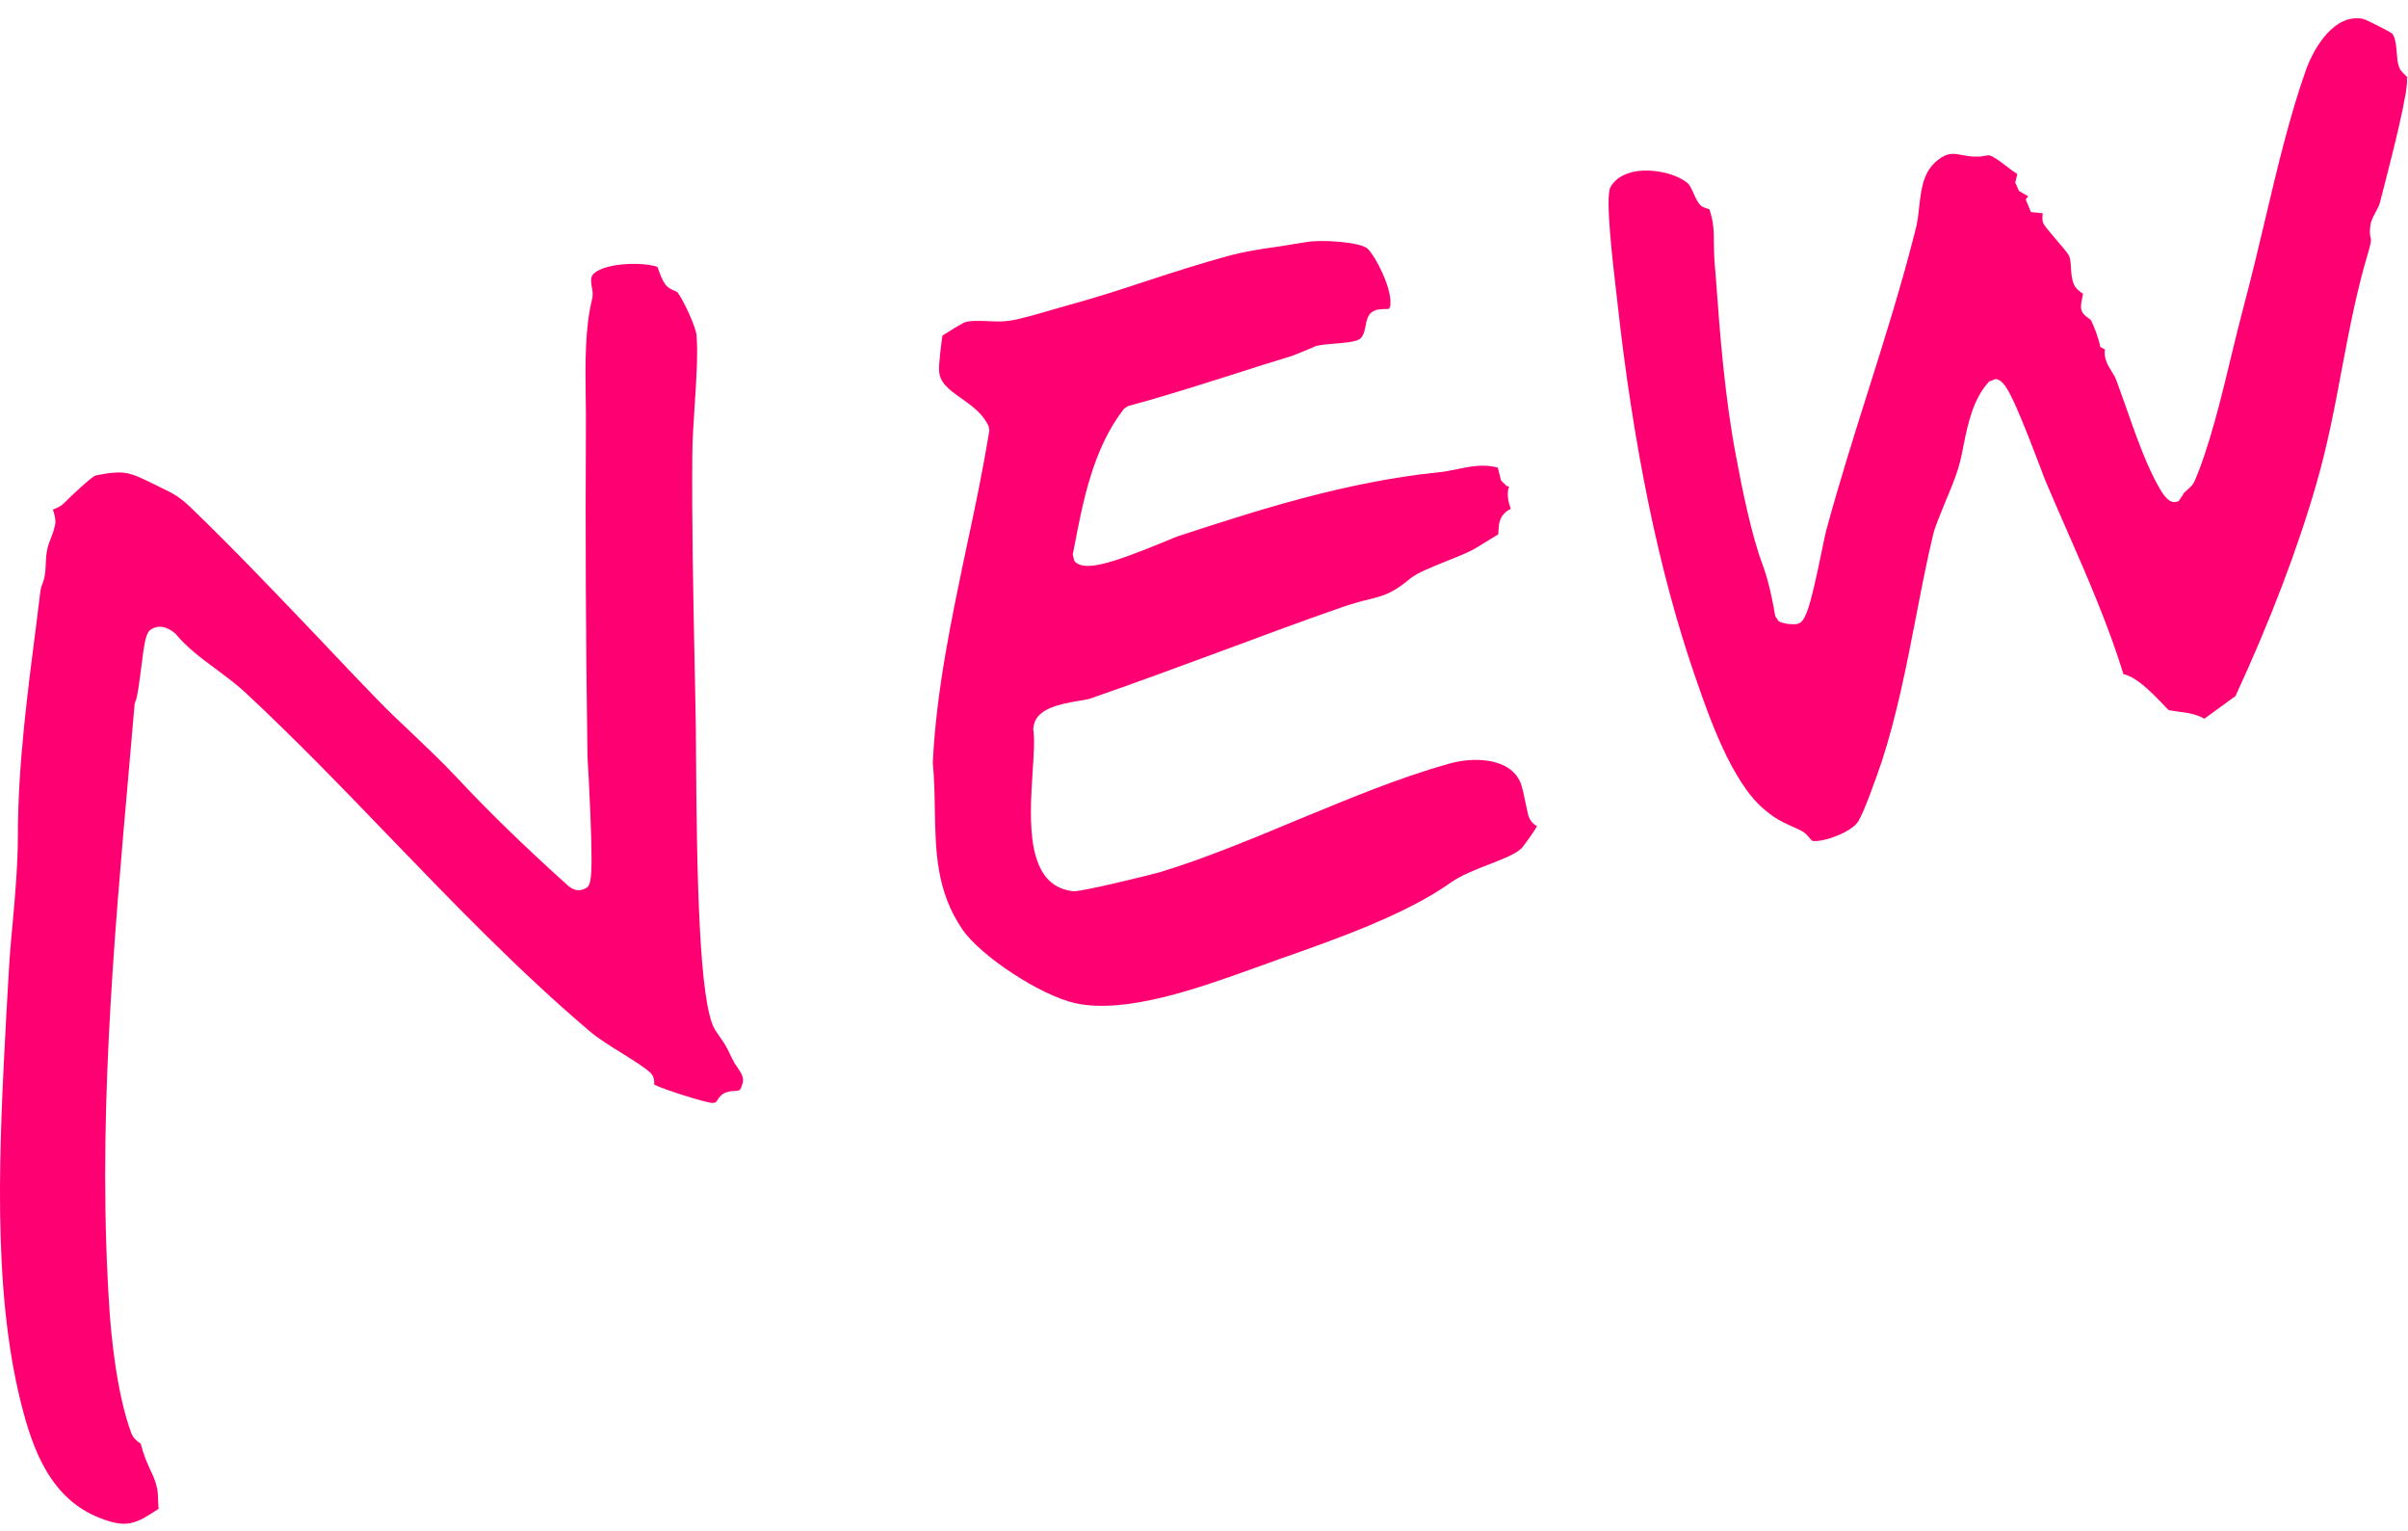
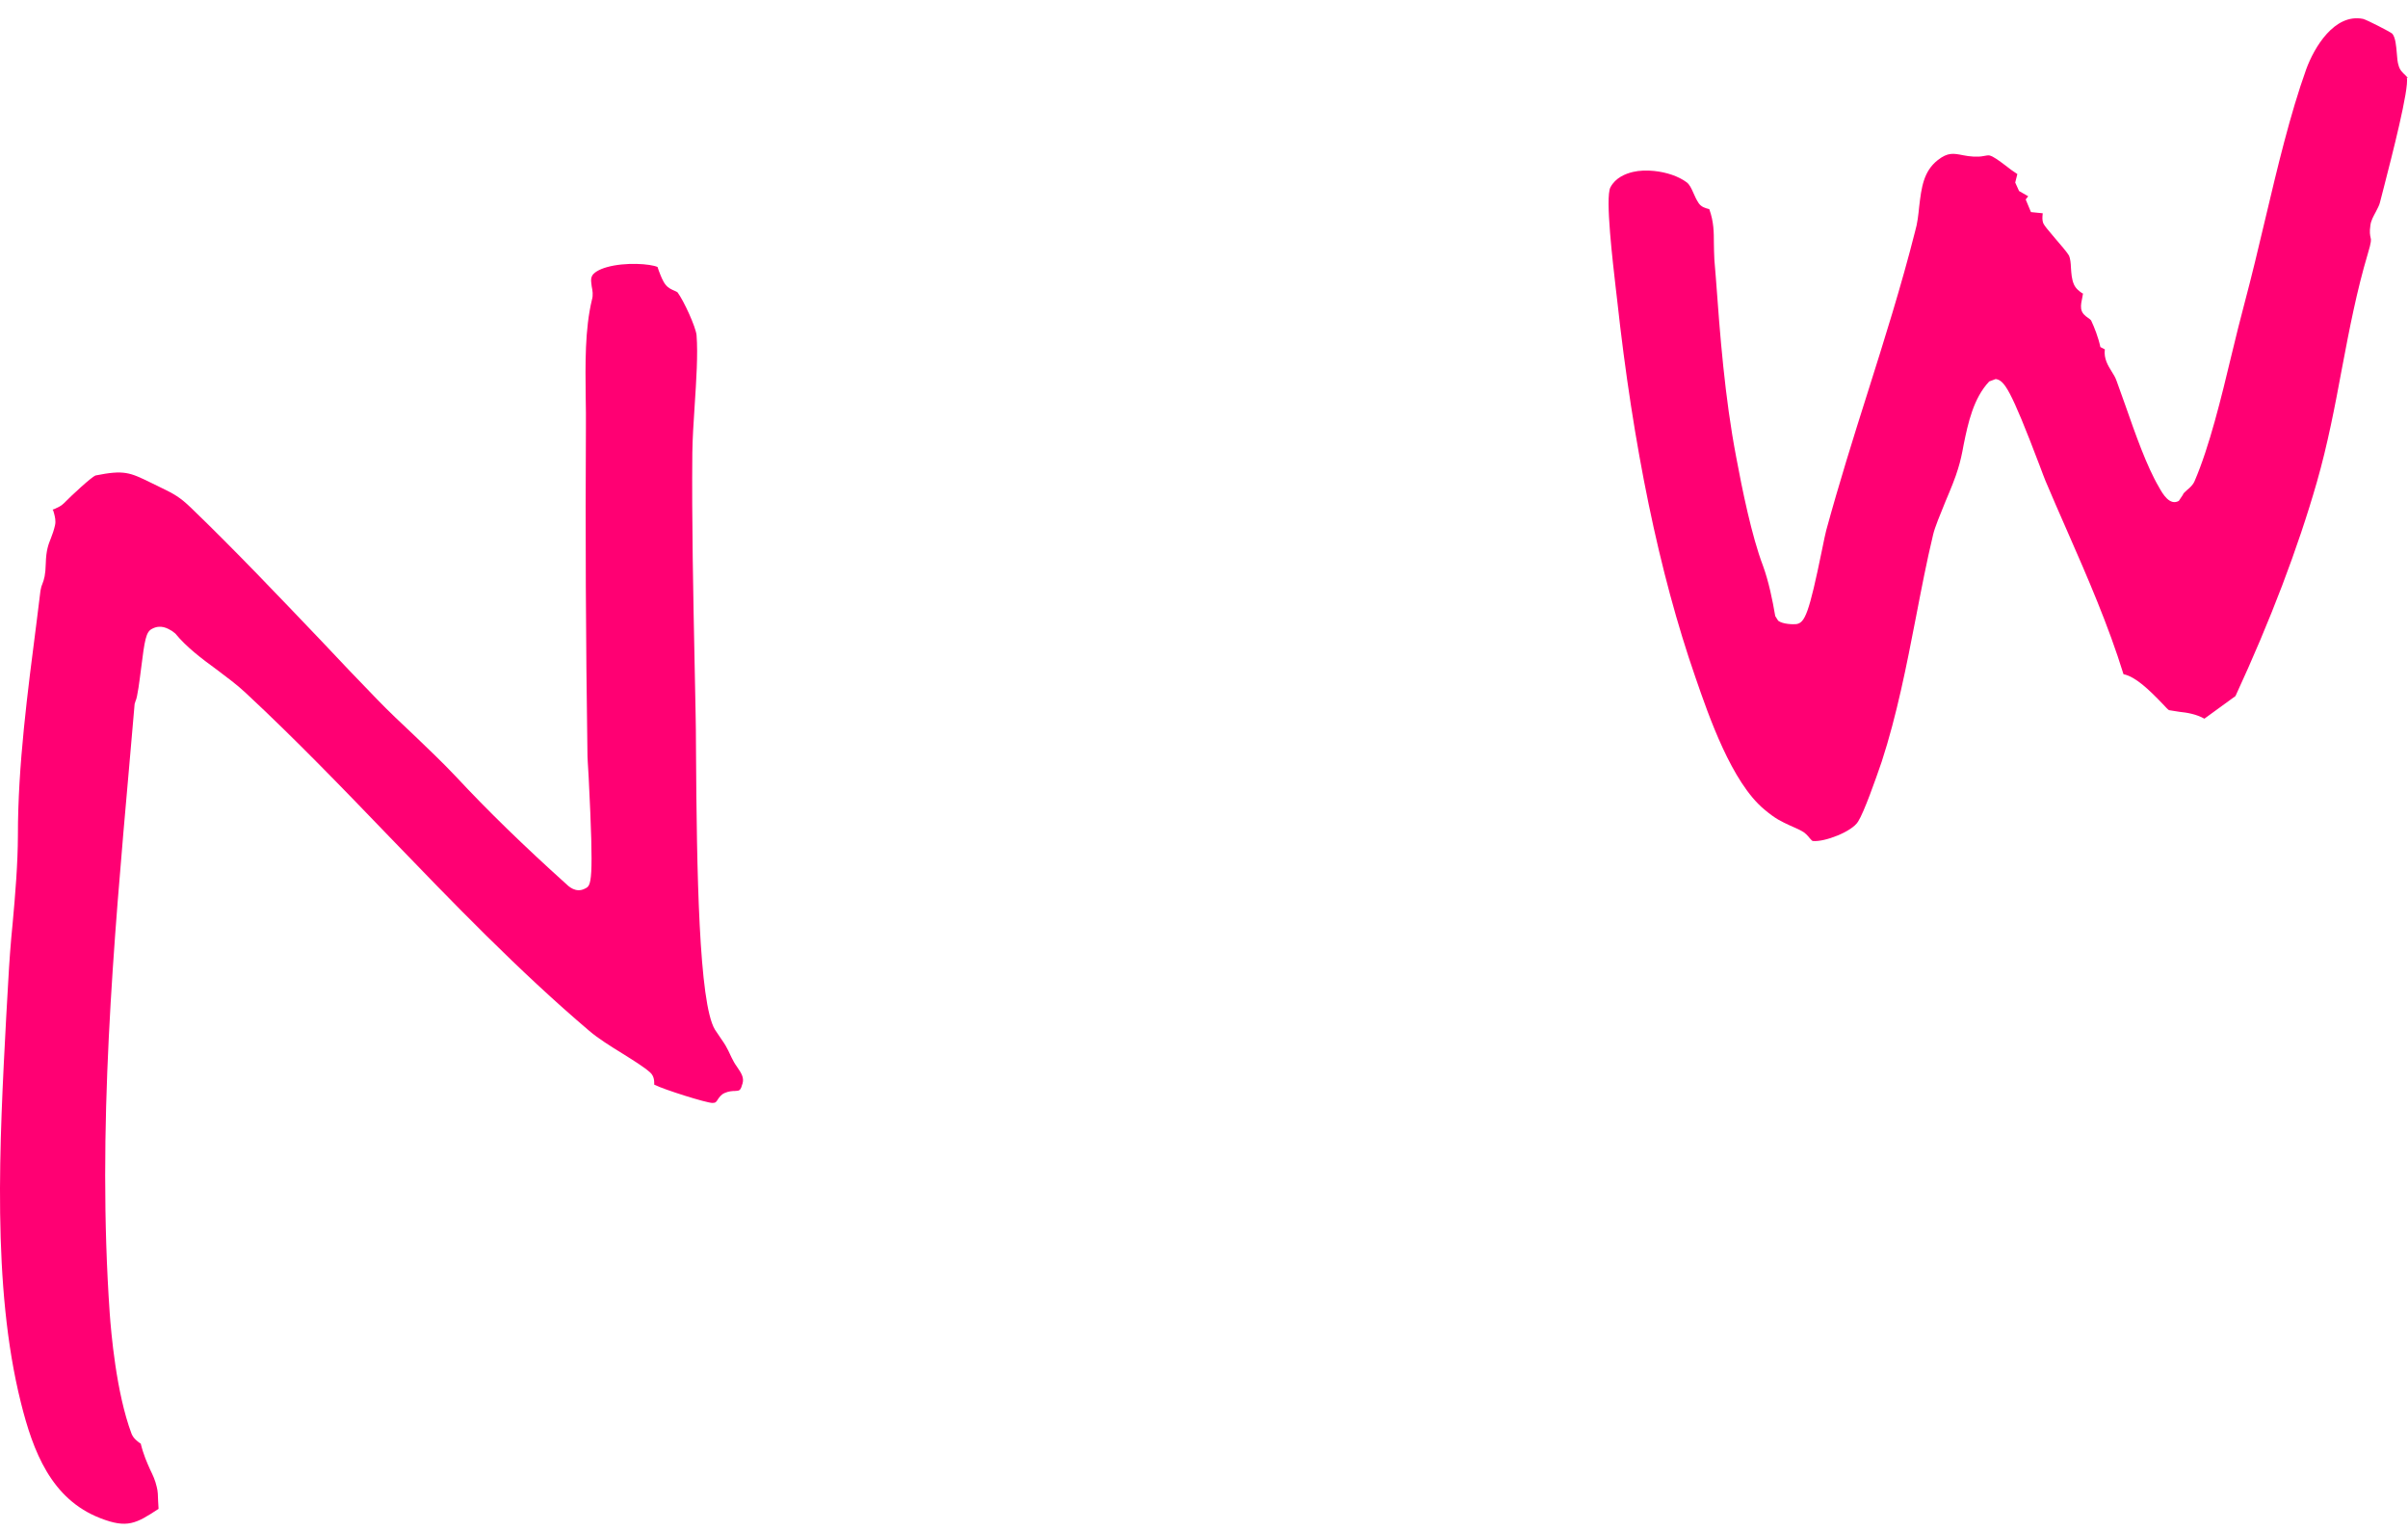
<svg xmlns="http://www.w3.org/2000/svg" width="107" height="68" viewBox="0 0 107 68" fill="none">
  <path d="M32.503 46.969C32.288 46.492 32.191 46.358 32.057 46.165C31.985 46.061 31.901 45.928 31.768 45.736C31.054 44.56 30.959 38.702 30.927 33.318C30.928 32.629 30.915 32.075 30.91 31.716L30.867 29.56C30.803 26.381 30.736 23.105 30.764 20.114C30.772 19.494 30.817 18.781 30.867 18.027C30.94 16.904 31.018 15.739 30.952 14.891C30.919 14.529 30.386 13.358 30.104 12.984C30.092 12.969 30.012 12.934 29.972 12.916C29.852 12.862 29.705 12.806 29.582 12.656C29.446 12.49 29.359 12.247 29.271 12.018C29.25 11.96 29.228 11.903 29.218 11.86C28.899 11.718 27.795 11.634 26.965 11.868C26.607 11.97 26.355 12.123 26.297 12.283C26.241 12.415 26.271 12.529 26.293 12.724C26.33 12.907 26.365 13.104 26.302 13.318C25.986 14.638 26.009 16.172 26.026 17.636C26.034 18.106 26.041 18.575 26.035 19.044C26.009 23.497 26.029 28.465 26.103 33.439C26.1 33.604 26.127 34.02 26.158 34.534C26.396 39.262 26.278 39.333 26 39.47C25.588 39.691 25.259 39.368 25.133 39.245C23.287 37.583 21.668 36.013 20.253 34.49C19.675 33.88 19.017 33.248 18.384 32.646C17.826 32.121 17.268 31.596 16.752 31.061C15.935 30.22 15.119 29.365 14.304 28.496C12.395 26.497 10.425 24.422 8.488 22.558C8.007 22.095 7.745 21.945 7.161 21.665L6.698 21.439C5.771 20.987 5.519 20.865 4.241 21.122C4.053 21.2 3.192 21.996 2.835 22.36C2.711 22.485 2.567 22.54 2.449 22.597C2.421 22.608 2.363 22.629 2.334 22.64C2.361 22.643 2.38 22.728 2.401 22.799C2.441 22.955 2.491 23.139 2.443 23.341C2.393 23.557 2.333 23.73 2.259 23.916C2.147 24.194 2.051 24.447 2.035 25.011C2.022 25.547 1.961 25.734 1.885 25.933C1.849 26.013 1.828 26.079 1.798 26.242L1.636 27.55C1.226 30.737 0.793 34.017 0.796 37.108C0.791 38.376 0.681 39.717 0.562 41.016C0.473 41.89 0.41 42.766 0.364 43.631L0.277 45.153C-0.02 50.765 -0.366 57.131 0.926 62.297C1.467 64.476 2.279 66.599 4.459 67.44C5.649 67.905 6.047 67.683 7.046 67.025C7.044 66.914 7.029 66.788 7.026 66.678C7.021 66.457 7.016 66.235 6.965 66.051C6.898 65.754 6.795 65.537 6.669 65.276C6.534 64.973 6.374 64.626 6.247 64.102C6.244 64.13 6.244 64.13 6.206 64.098C6.103 64.019 5.934 63.905 5.845 63.689C5.157 61.854 4.934 59.142 4.876 58.35C4.309 50.181 5.04 41.964 5.744 34.006L5.982 31.271L6.024 31.138C6.109 30.981 6.202 30.218 6.267 29.714C6.429 28.406 6.49 28.081 6.741 27.941C7.139 27.719 7.452 27.916 7.649 28.032L7.791 28.143C8.285 28.745 8.956 29.254 9.616 29.734C10.055 30.068 10.521 30.405 10.914 30.776C13.11 32.818 15.247 35.034 17.32 37.188C20.136 40.107 23.052 43.132 26.186 45.794C26.569 46.122 27.118 46.467 27.654 46.797C28.151 47.109 28.609 47.39 28.889 47.639C29.08 47.81 29.07 48.043 29.071 48.167C29.071 48.167 29.071 48.167 29.07 48.181C29.506 48.404 31.392 48.995 31.656 48.994C31.795 48.994 31.827 48.956 31.895 48.839C31.959 48.748 32.042 48.619 32.202 48.552C32.377 48.473 32.545 48.463 32.67 48.462C32.866 48.454 32.908 48.444 32.997 48.122C33.063 47.88 32.958 47.69 32.752 47.394C32.654 47.26 32.572 47.114 32.503 46.969Z" fill="#FF0073" />
  <path d="M107 3.469C107 3.469 106.924 3.392 106.887 3.347C106.773 3.239 106.633 3.114 106.584 2.916C106.53 2.759 106.521 2.579 106.502 2.356C106.476 2.064 106.448 1.661 106.299 1.494C106.183 1.4 105.179 0.885 105.003 0.839C103.722 0.586 102.827 2.124 102.48 3.068C101.76 5.078 101.197 7.449 100.658 9.726C100.361 10.993 100.046 12.3 99.729 13.495C99.549 14.167 99.359 14.934 99.165 15.742C98.704 17.668 98.174 19.85 97.518 21.37C97.445 21.542 97.307 21.666 97.186 21.764C97.093 21.851 97.002 21.925 96.997 21.98L96.816 22.251C96.418 22.473 96.109 21.959 95.933 21.638C95.388 20.714 94.883 19.269 94.442 18.011C94.3 17.624 94.172 17.253 94.052 16.923C93.999 16.766 93.915 16.634 93.832 16.501C93.676 16.251 93.473 15.927 93.529 15.519L93.331 15.416C93.237 14.979 93.06 14.533 92.923 14.243C92.912 14.215 92.835 14.152 92.782 14.119C92.665 14.038 92.51 13.926 92.476 13.716C92.453 13.534 92.497 13.373 92.526 13.224C92.534 13.156 92.554 13.089 92.56 13.034C92.56 13.034 92.546 13.033 92.532 13.032C92.415 12.951 92.246 12.837 92.156 12.635C92.054 12.404 92.04 12.14 92.023 11.89C92.016 11.697 91.995 11.488 91.939 11.358C91.881 11.242 91.534 10.834 91.322 10.592C90.975 10.184 90.851 10.034 90.793 9.918C90.739 9.774 90.753 9.638 90.768 9.488C90.768 9.488 90.768 9.488 90.769 9.474L90.246 9.421L90.012 8.86L90.124 8.719L89.717 8.485L89.547 8.109L89.641 7.732C89.458 7.617 89.29 7.49 89.11 7.348C88.852 7.156 88.569 6.935 88.391 6.903C88.322 6.896 88.237 6.915 88.138 6.932C87.868 6.988 87.51 6.952 87.237 6.897C86.801 6.811 86.556 6.759 86.103 7.113C85.468 7.615 85.379 8.337 85.279 9.182C85.243 9.537 85.204 9.92 85.097 10.281C84.489 12.689 83.726 15.109 82.986 17.449C82.349 19.454 81.707 21.514 81.15 23.554C81.108 23.702 81.048 24.013 80.966 24.405C80.38 27.27 80.201 27.666 79.819 27.724C79.693 27.739 79.221 27.733 79.014 27.574L78.883 27.367C78.761 26.651 78.595 25.835 78.334 25.119C77.841 23.827 77.415 21.743 77.146 20.295C76.64 17.636 76.431 14.925 76.241 12.299L76.179 11.548C76.165 11.284 76.161 11.049 76.157 10.814C76.154 10.304 76.157 9.863 75.952 9.29C75.776 9.245 75.6 9.199 75.479 9.022C75.382 8.874 75.314 8.729 75.247 8.571C75.156 8.368 75.077 8.195 74.948 8.099C74.586 7.828 74.048 7.65 73.498 7.594C73.181 7.562 72.846 7.57 72.561 7.638C72.234 7.715 71.785 7.89 71.559 8.323C71.318 8.781 71.68 11.756 71.789 12.733L71.856 13.305C72.566 19.805 73.725 25.454 75.336 30.086C75.936 31.829 76.945 34.745 78.392 35.953C78.917 36.393 79.144 36.484 79.555 36.678C79.701 36.748 79.862 36.805 80.046 36.907C80.218 36.993 80.33 37.128 80.416 37.234C80.49 37.324 80.529 37.355 80.556 37.358C81.079 37.411 82.296 36.94 82.563 36.498C82.828 36.084 83.337 34.645 83.615 33.832C84.285 31.775 84.719 29.57 85.135 27.419C85.371 26.201 85.611 24.942 85.9 23.744C85.975 23.42 86.214 22.851 86.456 22.255C86.676 21.739 86.898 21.196 87.007 20.82C87.109 20.499 87.188 20.135 87.255 19.755C87.45 18.796 87.689 17.689 88.391 16.945L88.68 16.837C89.063 16.903 89.321 17.232 90.635 20.689C90.756 21.005 90.842 21.248 90.887 21.349C91.201 22.085 91.515 22.82 91.843 23.557C92.756 25.635 93.69 27.785 94.358 29.949C94.89 30.058 95.485 30.628 96.1 31.27C96.225 31.406 96.326 31.513 96.378 31.546C96.447 31.553 96.638 31.586 96.843 31.62C97.187 31.655 97.597 31.724 97.952 31.925L99.334 30.92C100.888 27.559 102.106 24.357 102.949 21.421C103.426 19.759 103.755 18.04 104.066 16.361C104.401 14.587 104.726 12.909 105.213 11.276C105.38 10.727 105.361 10.642 105.341 10.571C105.312 10.444 105.285 10.303 105.328 10.018C105.35 9.8 105.467 9.605 105.571 9.408C105.641 9.263 105.726 9.12 105.752 8.999C105.798 8.824 105.868 8.541 105.96 8.192C106.26 7.022 107.067 3.903 106.946 3.449L107 3.469Z" fill="#FF0073" />
-   <path d="M68.173 36.62C68.084 36.542 67.984 36.435 67.93 36.278C67.886 36.163 67.854 35.939 67.795 35.699C67.731 35.375 67.646 34.98 67.569 34.779C67.103 33.629 65.421 33.624 64.403 33.922C62.142 34.549 59.875 35.507 57.668 36.415C55.664 37.248 53.6 38.116 51.562 38.738C51.303 38.822 48.066 39.613 47.72 39.592L47.693 39.589C45.56 39.374 45.748 36.455 45.883 34.316C45.934 33.549 45.981 32.822 45.913 32.402L45.922 32.306C46.008 31.473 47.098 31.28 47.891 31.139C48.117 31.107 48.316 31.072 48.445 31.029C50.376 30.369 52.314 29.64 54.206 28.948C55.984 28.286 57.82 27.602 59.637 26.971C60.112 26.812 60.47 26.71 60.798 26.633C61.469 26.466 61.868 26.369 62.674 25.691C62.978 25.446 63.615 25.193 64.297 24.917C64.79 24.718 65.297 24.521 65.58 24.343C65.742 24.249 66.351 23.869 66.573 23.739C66.576 23.712 66.58 23.671 66.583 23.644C66.591 23.424 66.593 23.134 66.771 22.89C66.883 22.75 67.004 22.652 67.134 22.61C67.047 22.366 66.921 21.967 67.056 21.608L66.959 21.599L66.694 21.337L66.557 20.772C65.936 20.599 65.353 20.719 64.757 20.838C64.458 20.905 64.174 20.959 63.88 20.985C59.762 21.411 55.893 22.662 52.469 23.779C52.326 23.82 52.051 23.93 51.716 24.076C49.307 25.06 48.158 25.413 47.736 24.916L47.668 24.633L47.725 24.349C48.118 22.278 48.568 19.923 49.945 18.158L50.124 18.038C51.725 17.607 53.335 17.093 54.887 16.601C55.693 16.338 56.497 16.088 57.316 15.839C57.588 15.756 57.982 15.575 58.229 15.476C58.375 15.408 58.475 15.377 58.49 15.364C58.704 15.317 58.985 15.29 59.279 15.265C59.672 15.235 60.162 15.202 60.397 15.074C60.56 14.98 60.624 14.766 60.682 14.468C60.717 14.265 60.765 14.063 60.891 13.924C61.062 13.748 61.314 13.732 61.537 13.727C61.592 13.732 61.676 13.727 61.718 13.717C61.767 13.653 61.79 13.559 61.785 13.476C61.818 12.748 61.134 11.41 60.781 11.057C60.479 10.751 58.725 10.629 58.045 10.754C57.678 10.813 57.296 10.871 56.886 10.94C56.082 11.052 55.263 11.176 54.504 11.389C53.359 11.702 52.152 12.09 50.986 12.47C49.835 12.85 48.641 13.24 47.483 13.551C47.297 13.601 47.053 13.673 46.809 13.745C46.107 13.95 45.304 14.186 44.839 14.25C44.543 14.289 44.21 14.283 43.892 14.265C43.517 14.254 43.131 14.229 42.843 14.324C42.77 14.358 42.118 14.748 41.88 14.903C41.817 15.242 41.715 16.238 41.727 16.391C41.723 16.97 42.11 17.271 42.733 17.707C43.186 18.028 43.692 18.383 43.939 18.96L43.962 19.141C43.673 20.878 43.312 22.635 42.944 24.322C42.291 27.443 41.599 30.67 41.449 33.897C41.518 34.58 41.528 35.298 41.54 35.989C41.575 37.827 41.603 39.582 42.764 41.285C43.586 42.486 46.258 44.231 47.795 44.566C50.039 45.054 53.302 43.88 55.699 43.018L56.868 42.597C59.377 41.719 62.494 40.613 64.474 39.199C64.924 38.885 65.532 38.643 66.126 38.413C66.691 38.194 67.269 37.977 67.574 37.718C67.697 37.606 68.202 36.885 68.305 36.688C68.275 36.713 68.25 36.682 68.225 36.652L68.173 36.62Z" fill="#FF0073" />
</svg>